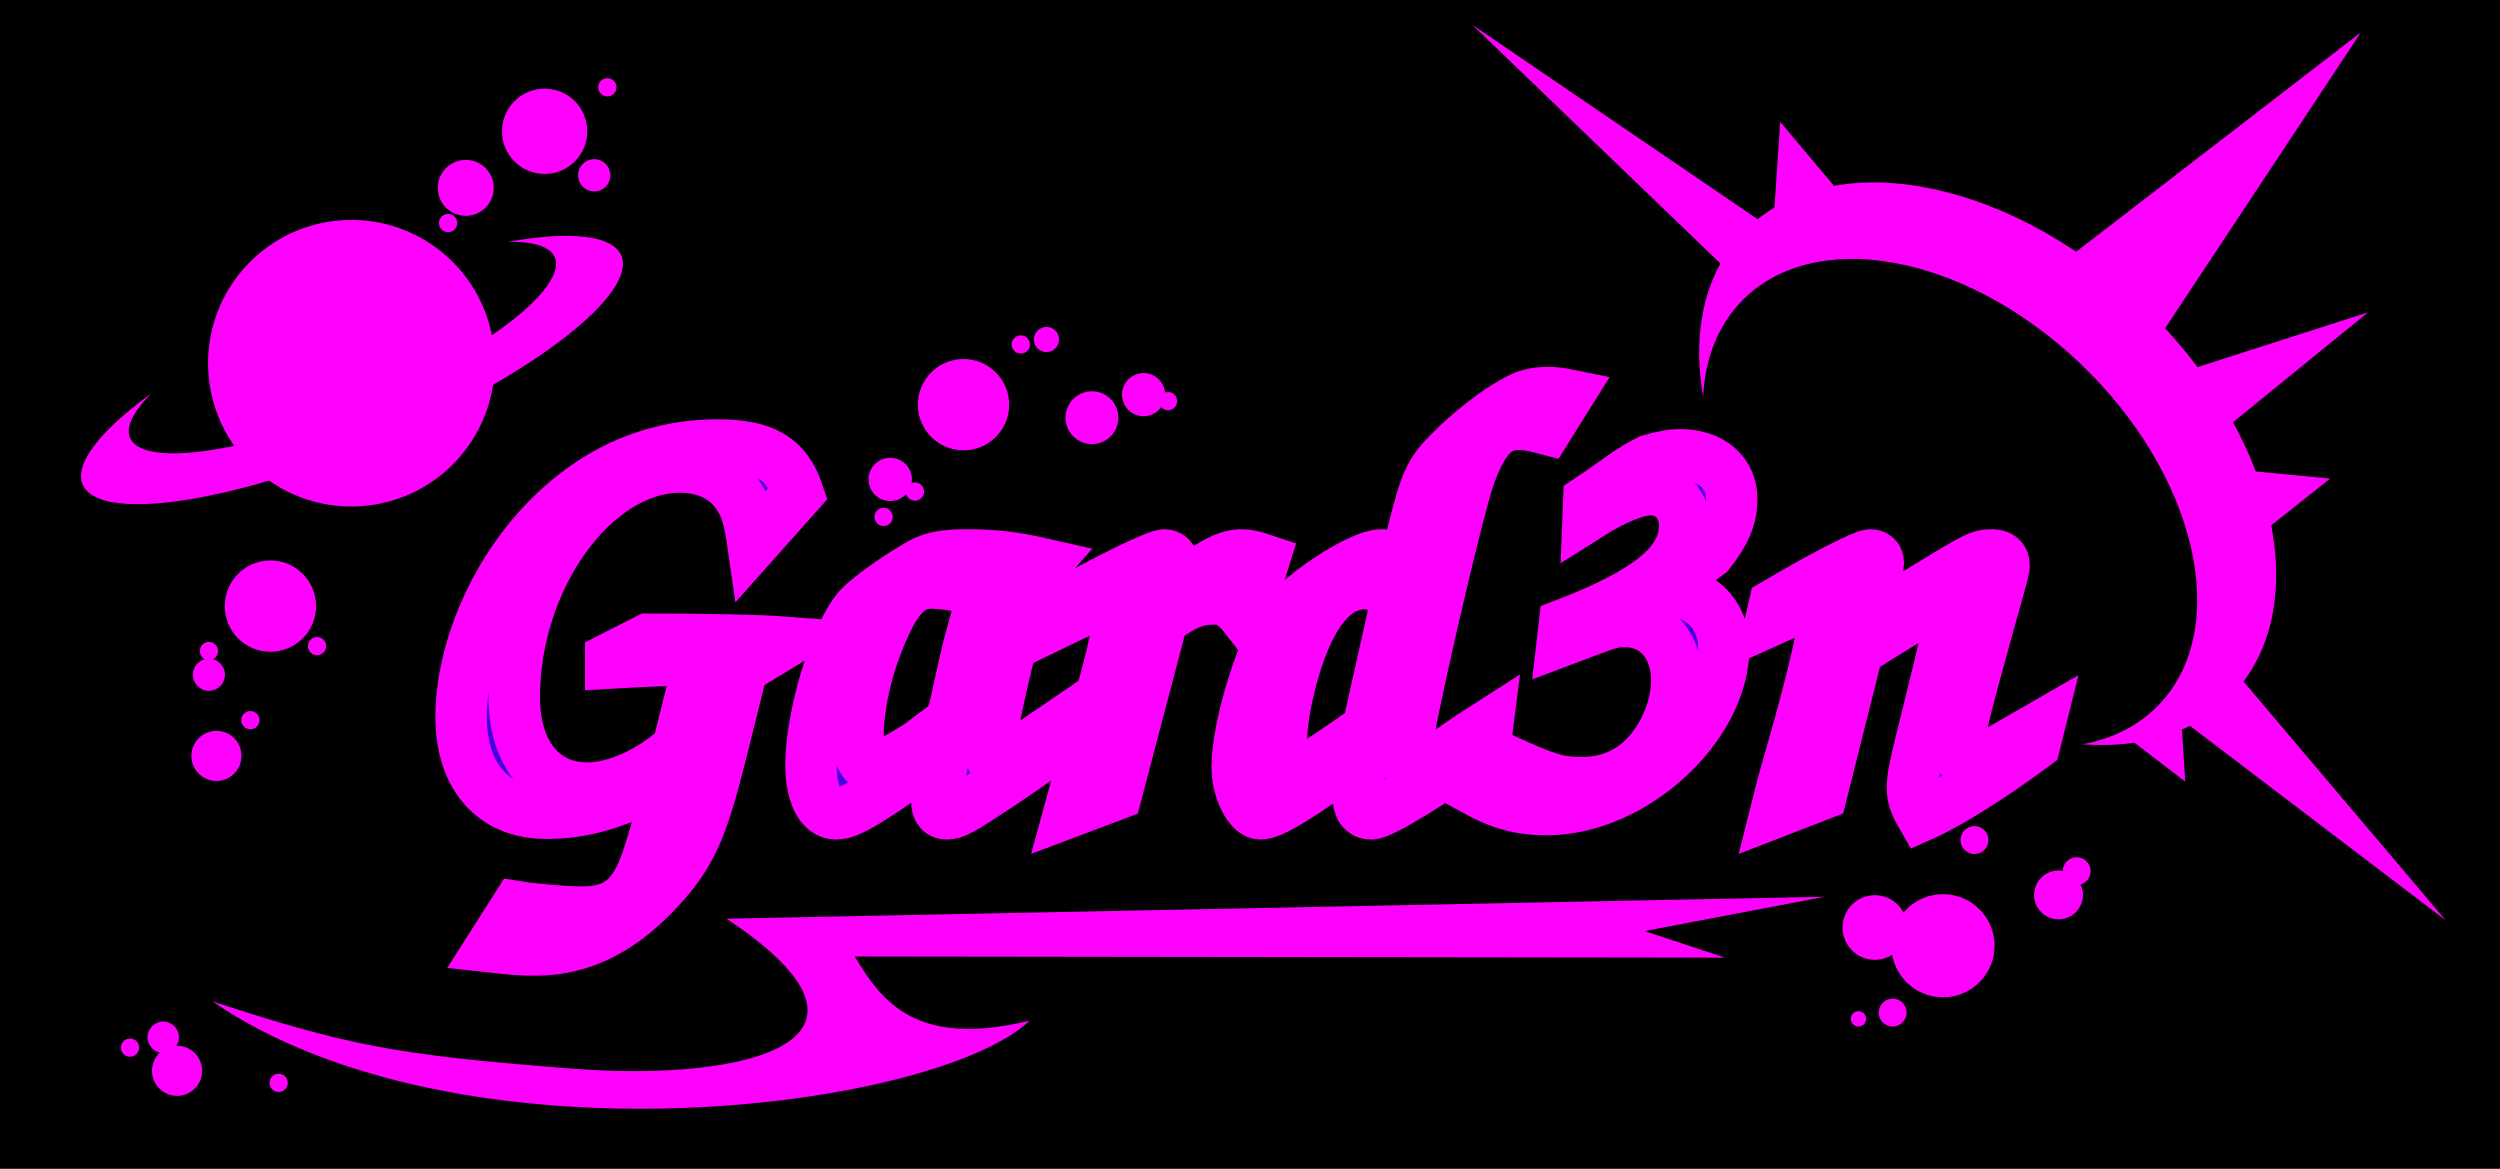
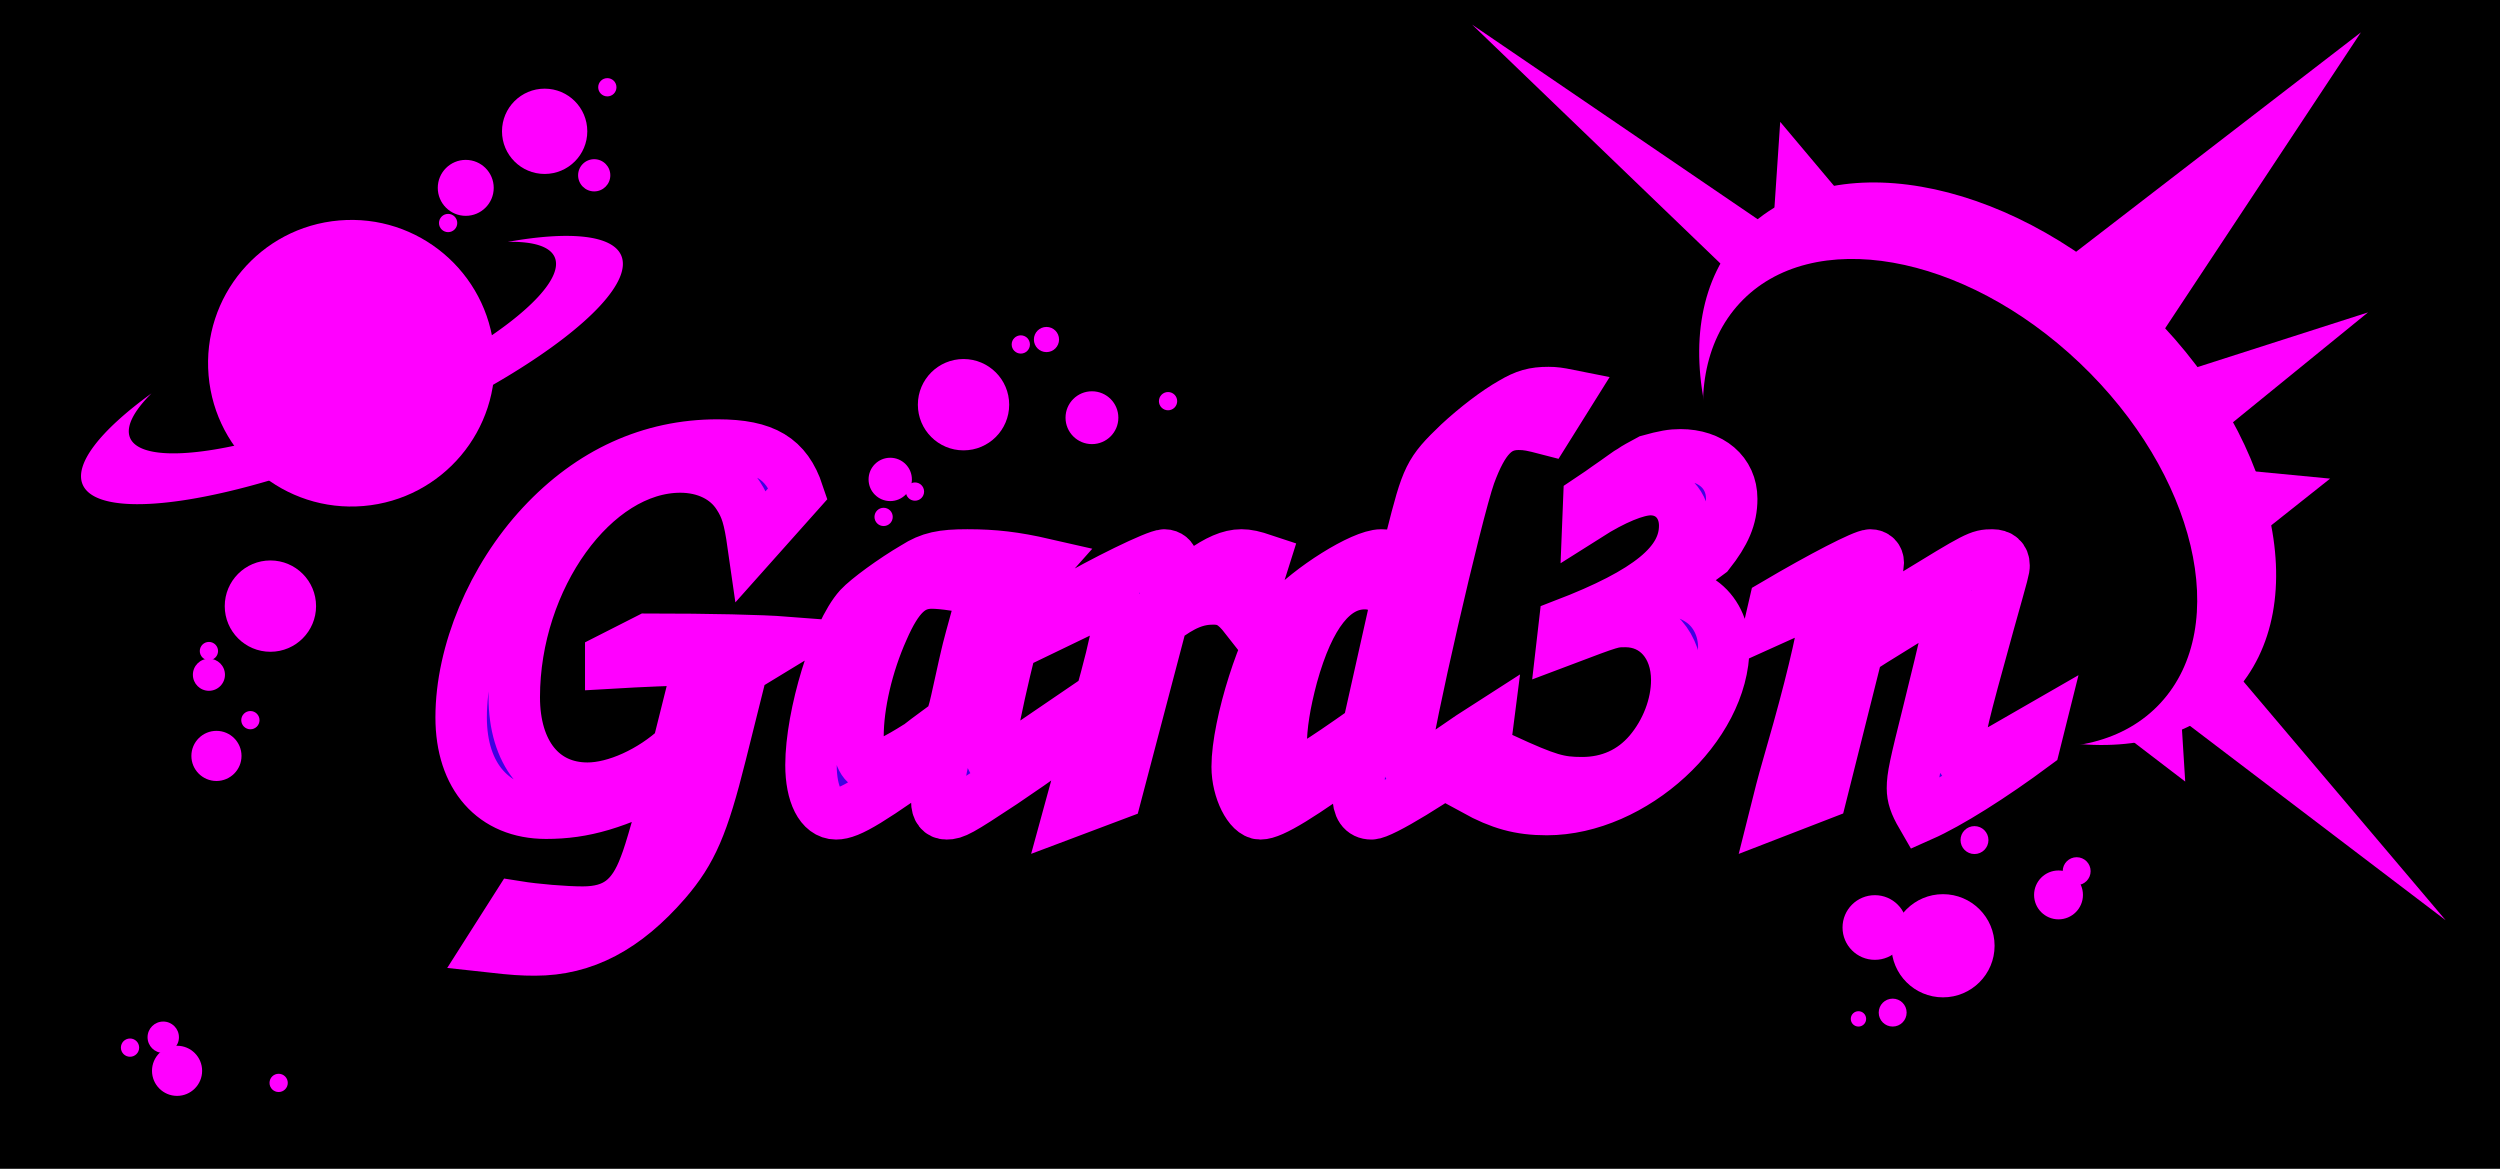
<svg xmlns="http://www.w3.org/2000/svg" xmlns:ns1="http://www.inkscape.org/namespaces/inkscape" xmlns:ns2="http://sodipodi.sourceforge.net/DTD/sodipodi-0.dtd" width="222.223mm" height="103.891mm" viewBox="0 0 222.223 103.891" version="1.1" id="svg1" ns1:version="1.4.1 (93de688d07, 2025-03-30)" ns2:docname="site_banner.svg">
  <ns2:namedview id="namedview1" pagecolor="#505050" bordercolor="#eeeeee" borderopacity="1" ns1:showpageshadow="0" ns1:pageopacity="0" ns1:pagecheckerboard="0" ns1:deskcolor="#d1d1d1" ns1:document-units="mm" ns1:zoom="0.75366163" ns1:cx="461.08225" ns1:cy="62.362203" ns1:window-width="1920" ns1:window-height="1032" ns1:window-x="0" ns1:window-y="0" ns1:window-maximized="1" ns1:current-layer="layer1" showguides="false" showgrid="false" />
  <defs id="defs1" />
  <g ns1:label="Layer 1" ns1:groupmode="layer" id="layer1" transform="translate(14.843,-86.031)">
    <rect style="fill:#000000;stroke-width:1.2;paint-order:markers stroke fill" id="rect1" width="222.223" height="103.891" x="-14.843" y="86.031" ns1:label="background" />
    <ellipse style="fill:#ff00ff;fill-opacity:1;stroke:none;stroke-width:6.494;stroke-dasharray:none;stroke-opacity:1;paint-order:markers stroke fill" id="path23" cx="17.917" cy="205.095" rx="19.691" ry="29.91" transform="rotate(-46.83)" ns1:label="halo" />
    <ellipse style="fill:#000000;fill-opacity:1;stroke:none;stroke-width:5.598;stroke-dasharray:none;stroke-opacity:1;paint-order:markers stroke fill" id="ellipse23" cx="14.408" cy="205.123" rx="16.972" ry="25.794" transform="matrix(0.679,-0.734,0.725,0.689,0,0)" ns1:label="dark_halo" />
    <path id="rect23" style="fill:#ff00ff;stroke-width:4.573;paint-order:markers stroke fill" d="M 167.106,110.41 195.016,88.907 176.322,117.168 Z" ns2:nodetypes="cccc" />
    <path id="path25" style="fill:#ff00ff;stroke-width:4.573;paint-order:markers stroke fill" d="M 139.813,111.119 116.01,88.218 144.022,107.309 Z" ns2:nodetypes="cccc" />
    <path id="path26" style="fill:#ff00ff;stroke-width:4.573;paint-order:markers stroke fill" d="m 184.073,146.012 18.478,21.821 -23.539,-17.895 z" ns2:nodetypes="cccc" />
    <path id="path27" style="fill:#ff00ff;stroke-width:2.404;paint-order:markers stroke fill" d="m 179.001,119.138 16.646,-5.339 -12.988,10.568 z" ns2:nodetypes="cccc" />
    <path id="path28" style="fill:#ff00ff;stroke-width:2.404;paint-order:markers stroke fill" d="m 183.887,127.77 8.392,0.805 -6.279,4.981 z" ns2:nodetypes="cccc" />
    <path id="path29" style="fill:#ff00ff;stroke-width:2.404;paint-order:markers stroke fill" d="m 142.833,105.275 0.565,-8.412 5.159,6.134 z" ns2:nodetypes="cccc" />
    <path id="path30" style="fill:#ff00ff;stroke-width:2.404;paint-order:markers stroke fill" d="m 179.077,150.34 0.322,5.165 -4.946,-3.784 z" ns2:nodetypes="cccc" />
    <path d="m 51.33,144.641 h 1.14 l 2.497,-1.52 c -2.117,-0.163 -6.676,-0.271 -12.211,-0.271 l -3.311,1.682 v 0.434 c 2.768,-0.163 5.427,-0.271 7.924,-0.326 l -1.954,7.815 c -2.334,2.171 -5.536,3.636 -8.032,3.636 -4.016,0 -6.513,-3.148 -6.513,-8.087 0,-10.583 7.11,-20.461 14.762,-20.461 2.225,0 4.125,0.923 5.156,2.551 0.706,1.085 0.977,2.008 1.303,4.288 l 4.016,-4.505 c -1.031,-3.094 -2.985,-4.288 -7.164,-4.288 -5.97,0 -11.289,2.442 -15.631,7.11 -4.396,4.722 -7.164,11.343 -7.164,17.096 0,5.265 2.876,8.521 7.544,8.521 3.365,0 6.187,-0.814 11.072,-3.311 -0.814,3.256 -1.791,6.784 -2.279,7.978 -1.085,2.931 -2.659,4.125 -5.536,4.125 -1.574,0 -4.179,-0.217 -5.862,-0.488 l -2.279,3.582 c 1.954,0.217 2.768,0.271 3.908,0.271 4.342,0 8.032,-1.954 11.614,-6.079 2.334,-2.714 3.311,-4.993 4.885,-11.289 z m 27.896,5.916 c -3.962,2.714 -4.885,3.256 -5.427,3.256 -0.38,0 -0.651,-0.434 -0.651,-1.085 0,-1.465 1.248,-7.164 3.256,-14.6 0.597,-0.868 0.706,-0.977 1.574,-1.954 -2.605,-0.597 -4.45,-0.814 -6.838,-0.814 -2.225,0 -3.311,0.217 -4.668,1.085 -1.954,1.14 -4.233,2.822 -4.939,3.582 -2.062,2.279 -4.288,9.606 -4.288,14.003 0,2.605 0.868,4.342 2.225,4.342 1.194,0 2.985,-1.085 9.769,-5.97 -0.597,2.768 -0.814,4.125 -0.814,4.83 0,0.76 0.326,1.14 0.868,1.14 0.706,0 1.14,-0.217 4.993,-2.768 1.845,-1.248 2.876,-1.954 4.885,-3.419 z m -9.552,-0.38 c -1.9,1.411 -2.876,2.117 -2.931,2.171 -1.791,1.14 -3.202,1.845 -3.908,1.845 -0.923,0 -1.411,-0.977 -1.411,-2.714 0,-2.768 0.814,-6.35 2.225,-9.498 1.303,-2.985 2.497,-4.125 4.342,-4.125 0.977,0 2.822,0.271 4.613,0.706 -1.085,3.908 -1.465,5.373 -1.52,5.644 -0.326,1.357 -0.597,2.714 -0.923,4.125 -0.054,0.271 -0.217,0.923 -0.488,1.845 z m 10.529,8.032 4.179,-1.574 4.07,-15.468 c 1.845,-1.411 3.094,-1.9 4.559,-1.9 1.194,0 1.9,0.434 2.876,1.682 l 1.628,-5.156 c -0.977,-0.326 -1.465,-0.434 -2.008,-0.434 -1.031,0 -2.117,0.488 -3.582,1.52 -0.706,0.543 -1.411,1.085 -2.171,1.574 -0.326,0.271 -0.706,0.543 -1.031,0.76 l 0.651,-3.256 c 0,-0.326 -0.326,-0.597 -0.706,-0.597 -0.706,0 -5.482,2.334 -8.792,4.288 l -0.163,1.465 c 3.148,-1.52 3.202,-1.574 3.908,-1.574 0.706,0 1.031,0.38 1.031,1.14 0,0.76 -0.543,3.256 -1.194,5.644 z m 37.177,-7.653 -1.52,0.977 c -1.357,0.923 -2.279,1.574 -2.551,1.737 -1.14,0.706 -2.171,1.194 -2.442,1.194 -0.434,0 -0.76,-0.597 -0.76,-1.411 0,-1.791 4.505,-21.438 5.699,-24.803 1.194,-3.256 2.388,-4.505 4.342,-4.505 0.76,0 1.248,0.109 2.497,0.434 l 1.9,-3.039 c -0.814,-0.163 -1.194,-0.217 -1.737,-0.217 -1.303,0 -2.062,0.217 -3.256,0.923 -1.357,0.76 -3.202,2.171 -4.722,3.582 -2.659,2.551 -2.822,2.931 -4.233,8.521 -0.054,0.217 -0.217,0.977 -0.434,1.737 -0.977,-0.217 -1.737,-0.326 -2.225,-0.326 -1.682,0 -6.35,2.931 -8.521,5.319 -1.845,2.117 -4.288,9.769 -4.288,13.514 0,2.062 1.085,4.179 2.062,4.179 1.031,0 3.528,-1.52 9.118,-5.59 -0.271,1.465 -0.434,2.876 -0.434,3.908 0,1.085 0.38,1.682 1.194,1.682 0.868,0 5.59,-2.876 10.095,-6.133 z m -10.638,0.217 c -4.613,3.256 -5.807,3.962 -6.567,3.962 -0.76,0 -1.14,-0.76 -1.14,-2.388 0,-1.791 0.326,-3.799 0.977,-6.241 1.52,-5.482 3.691,-8.195 6.459,-8.195 1.031,0 1.737,0.38 2.822,1.465 z m 9.498,5.482 c 2.279,1.248 4.016,1.737 6.404,1.737 7.707,0 15.739,-7.381 15.739,-14.437 0,-1.682 -0.76,-3.202 -2.008,-4.07 -0.868,-0.597 -1.628,-0.868 -3.528,-1.14 0.488,-0.326 0.868,-0.597 1.303,-0.977 l 1.682,-1.248 1.248,-0.923 c 1.411,-1.791 2.008,-3.148 2.008,-4.83 0,-2.334 -1.845,-3.908 -4.559,-3.908 -0.76,0 -1.411,0.109 -2.768,0.488 -0.706,0.38 -1.303,0.706 -1.52,0.868 -0.326,0.163 -1.085,0.76 -2.279,1.574 -0.217,0.163 -0.76,0.543 -1.574,1.085 l -0.054,1.357 c 2.225,-1.411 4.288,-2.279 5.536,-2.279 1.791,0 3.039,1.357 3.039,3.202 0,3.311 -3.202,5.916 -10.692,8.792 l -0.163,1.411 c 4.45,-1.682 4.45,-1.682 5.59,-1.682 2.659,0 4.559,2.117 4.559,5.21 0,2.225 -0.923,4.613 -2.442,6.404 -1.52,1.791 -3.582,2.714 -5.97,2.714 -2.062,0 -3.039,-0.271 -7.056,-2.117 z m 30.827,0.38 3.202,-12.754 1.357,-0.868 c 5.047,-3.148 5.644,-3.473 6.404,-3.473 0.326,0 0.543,0.271 0.543,0.706 0,0.868 -0.38,2.442 -2.008,9.064 -1.194,4.776 -1.411,5.753 -1.411,6.784 0,0.76 0.217,1.411 0.814,2.442 2.442,-1.085 6.241,-3.473 10.041,-6.296 l 0.38,-1.52 c -5.265,3.039 -5.644,3.202 -6.187,3.202 -0.543,0 -0.868,-0.543 -0.868,-1.465 0,-1.465 0.217,-2.388 2.605,-11.017 1.357,-4.83 1.357,-4.83 1.357,-5.156 0,-0.597 -0.38,-0.923 -1.031,-0.923 -1.194,0 -1.357,0.109 -7.218,3.691 -2.171,1.357 -3.582,2.225 -4.233,2.659 0.543,-1.9 1.303,-5.21 1.303,-5.644 0,-0.434 -0.271,-0.706 -0.706,-0.706 -0.597,0 -4.288,1.9 -8.521,4.396 l -0.326,1.411 c 3.473,-1.574 3.691,-1.628 4.179,-1.628 0.38,0 0.651,0.326 0.651,0.76 0,1.194 -0.977,5.536 -2.388,10.583 l -1.248,4.396 c -0.109,0.38 -0.38,1.411 -0.76,2.931 z" id="text1" style="font-style:italic;font-weight:500;font-size:54.273px;font-family:Z003;-inkscape-font-specification:'Z003 Medium Italic';text-align:center;text-anchor:middle;fill:#4000e0;stroke:#ff00ff;stroke-width:4.573;paint-order:markers stroke fill" aria-label="Gard3n" />
-     <path id="rect14" style="fill:#ff00ff;stroke-width:4.573;paint-order:markers stroke fill" d="m 49.726,167.69 97.649,-1.951 -16.033,3.054 7.148,2.364 -77.355,-0.105 c 2.388,3.972 5.419,8.17 15.561,5.701 -8.461,7.964 -50.673,13.349 -72.658,-1.709 11.893,3.88 16.208,4.78 32.067,5.984 15.86,1.204 29.82,-2.614 13.621,-13.338 z" ns2:nodetypes="ccccccczc" ns1:label="underline" />
    <circle style="fill:#ff00ff;fill-opacity:1;stroke-width:1;paint-order:markers stroke fill" id="path2" cx="169.75" cy="163.469" r="1.241" ns1:label="circle2" />
    <circle style="fill:#ff00ff;fill-opacity:1;stroke-width:1.75;paint-order:markers stroke fill" id="circle3" cx="168.137" cy="165.579" r="2.172" />
    <circle style="fill:#ff00ff;fill-opacity:1;stroke-width:1;paint-order:markers stroke fill" id="circle4" cx="160.667" cy="160.705" r="1.241" />
    <circle style="fill:#ff00ff;fill-opacity:1;stroke-width:3.695;paint-order:markers stroke fill" id="circle11" cx="157.868" cy="170.099" r="4.586" />
    <circle style="fill:#ff00ff;fill-opacity:1;stroke-width:2.316;paint-order:markers stroke fill" id="circle12" cx="151.812" cy="168.476" r="2.874" />
    <circle style="fill:#ff00ff;fill-opacity:1;stroke-width:1;paint-order:markers stroke fill" id="circle13" cx="153.395" cy="176.04" r="1.241" />
    <circle style="fill:#ff00ff;fill-opacity:1;stroke-width:0.55;paint-order:markers stroke fill" id="circle14" cx="150.354" cy="176.599" r="0.683" />
    <circle style="fill:#ff00ff;fill-opacity:1;stroke-width:3.27;paint-order:markers stroke fill" id="circle15" cx="70.804" cy="122.004" r="4.059" />
    <circle style="fill:#ff00ff;fill-opacity:1;stroke-width:1.891;paint-order:markers stroke fill" id="circle16" cx="82.219" cy="123.16" r="2.348" />
    <circle style="fill:#ff00ff;fill-opacity:1;stroke-width:0.901;paint-order:markers stroke fill" id="circle17" cx="78.177" cy="116.211" r="1.119" />
    <circle style="fill:#ff00ff;fill-opacity:1;stroke-width:1.551;paint-order:markers stroke fill" id="circle18" cx="64.289" cy="128.646" r="1.926" />
    <circle style="fill:#ff00ff;fill-opacity:1;stroke-width:0.654;paint-order:markers stroke fill" id="circle19" cx="66.487" cy="129.727" r="0.812" />
    <circle style="fill:#ff00ff;fill-opacity:1;stroke-width:0.654;paint-order:markers stroke fill" id="circle20" cx="75.895" cy="116.65" r="0.812" />
-     <circle style="fill:#ff00ff;fill-opacity:1;stroke-width:1.545;paint-order:markers stroke fill" id="circle21" cx="86.811" cy="121.112" r="1.918" />
    <circle style="fill:#ff00ff;fill-opacity:1;stroke-width:0.654;paint-order:markers stroke fill" id="circle22" cx="88.984" cy="121.69" r="0.812" />
    <circle style="fill:#ff00ff;fill-opacity:1;stroke-width:0.654;paint-order:markers stroke fill" id="circle23" cx="63.7" cy="131.979" r="0.812" />
    <circle style="fill:#ff00ff;fill-opacity:1;stroke-width:3.27;paint-order:markers stroke fill" id="circle31" cx="9.193" cy="139.908" r="4.059" />
    <circle style="fill:#ff00ff;fill-opacity:1;stroke-width:0.654;paint-order:markers stroke fill" id="circle32" cx="7.414" cy="150.046" r="0.812" />
    <circle style="fill:#ff00ff;fill-opacity:1;stroke-width:1.795;paint-order:markers stroke fill" id="circle33" cx="4.397" cy="153.224" r="2.228" />
-     <circle style="fill:#ff00ff;fill-opacity:1;stroke-width:0.654;paint-order:markers stroke fill" id="circle34" cx="13.339" cy="143.464" r="0.812" />
    <circle style="fill:#ff00ff;fill-opacity:1;stroke-width:2.004;paint-order:markers stroke fill" id="circle35" cx="26.557" cy="102.73" r="2.487" />
    <circle style="fill:#ff00ff;fill-opacity:1;stroke-width:1.149;paint-order:markers stroke fill" id="circle36" cx="3.728" cy="146.009" r="1.426" />
    <circle style="fill:#ff00ff;fill-opacity:1;stroke-width:0.654;paint-order:markers stroke fill" id="circle37" cx="3.728" cy="143.903" r="0.812" />
    <circle style="fill:#ff00ff;fill-opacity:1;stroke-width:3.054;paint-order:markers stroke fill" id="circle38" cx="33.57" cy="97.703" r="3.791" />
    <circle style="fill:#ff00ff;fill-opacity:1;stroke-width:1.154;paint-order:markers stroke fill" id="circle39" cx="37.976" cy="101.613" r="1.432" />
    <circle style="fill:#ff00ff;fill-opacity:1;stroke-width:0.654;paint-order:markers stroke fill" id="circle40" cx="24.99" cy="105.855" r="0.812" />
    <circle style="fill:#ff00ff;fill-opacity:1;stroke-width:0.654;paint-order:markers stroke fill" id="circle41" cx="39.142" cy="93.788" r="0.812" />
    <circle style="fill:#ff00ff;fill-opacity:1;stroke-width:1.795;paint-order:markers stroke fill" id="circle1" cx="0.896" cy="181.215" r="2.228" />
    <circle style="fill:#ff00ff;fill-opacity:1;stroke-width:0.654;paint-order:markers stroke fill" id="circle2" cx="-3.285" cy="179.154" r="0.812" />
    <circle style="fill:#ff00ff;fill-opacity:1;stroke-width:0.654;paint-order:markers stroke fill" id="circle5" cx="9.926" cy="182.289" r="0.812" />
    <circle style="fill:#ff00ff;fill-opacity:1;stroke-width:1.124;paint-order:markers stroke fill" id="circle6" cx="-0.332" cy="178.231" r="1.395" />
    <circle style="fill:#ff00ff;fill-opacity:1;stroke-width:10.263;paint-order:markers stroke fill" id="circle30" cx="6.248" cy="119.284" r="12.738" transform="rotate(-4.888)" ns1:label="planet" />
    <path id="path37" style="fill:#ff00ff;fill-opacity:1;stroke:none;stroke-width:6.378;stroke-dasharray:none;stroke-opacity:1;paint-order:markers stroke fill" d="m -1.373,120.995 a 6.752,26.011 66.968 0 0 -6.123,8.105 6.752,26.011 66.968 0 0 26.579,-3.963 6.752,26.011 66.968 0 0 21.296,-16.391 6.752,26.011 66.968 0 0 -10.085,-1.215 5.323,20.509 66.968 0 1 4.174,1.374 5.323,20.509 66.968 0 1 -16.791,12.923 5.323,20.509 66.968 0 1 -20.957,3.125 5.323,20.509 66.968 0 1 1.907,-3.959 z" ns1:label="ring" />
  </g>
</svg>